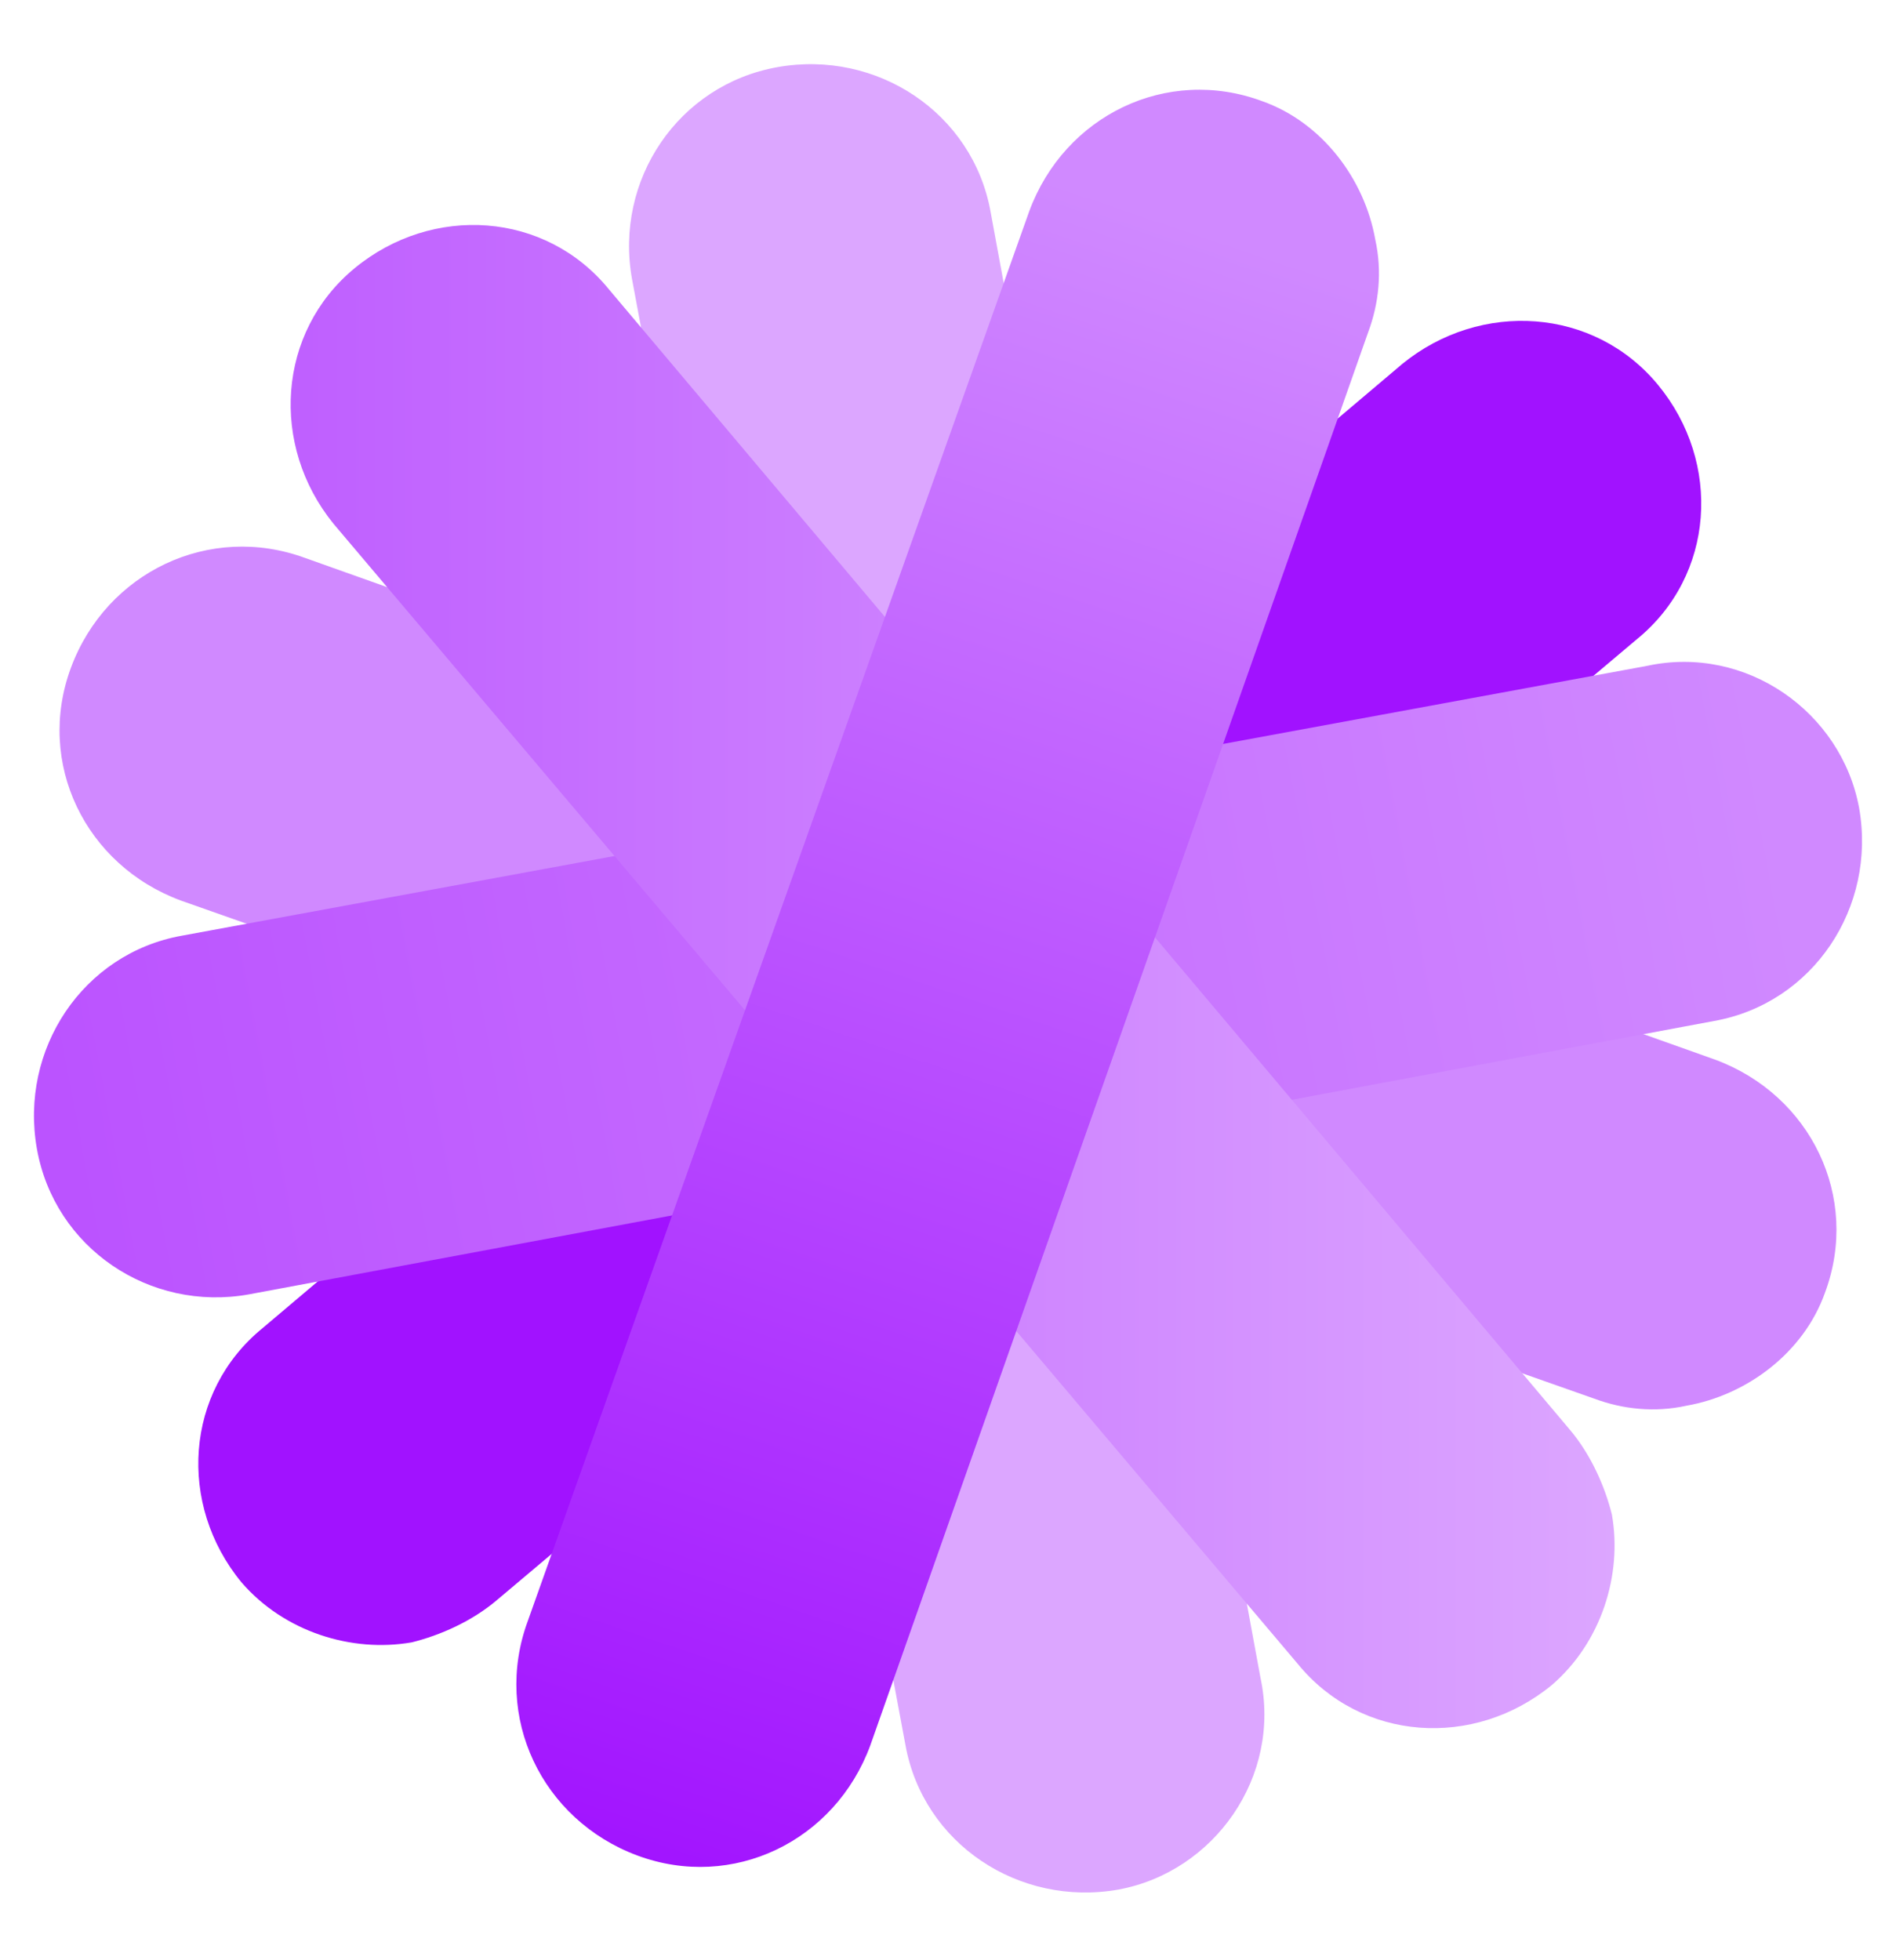
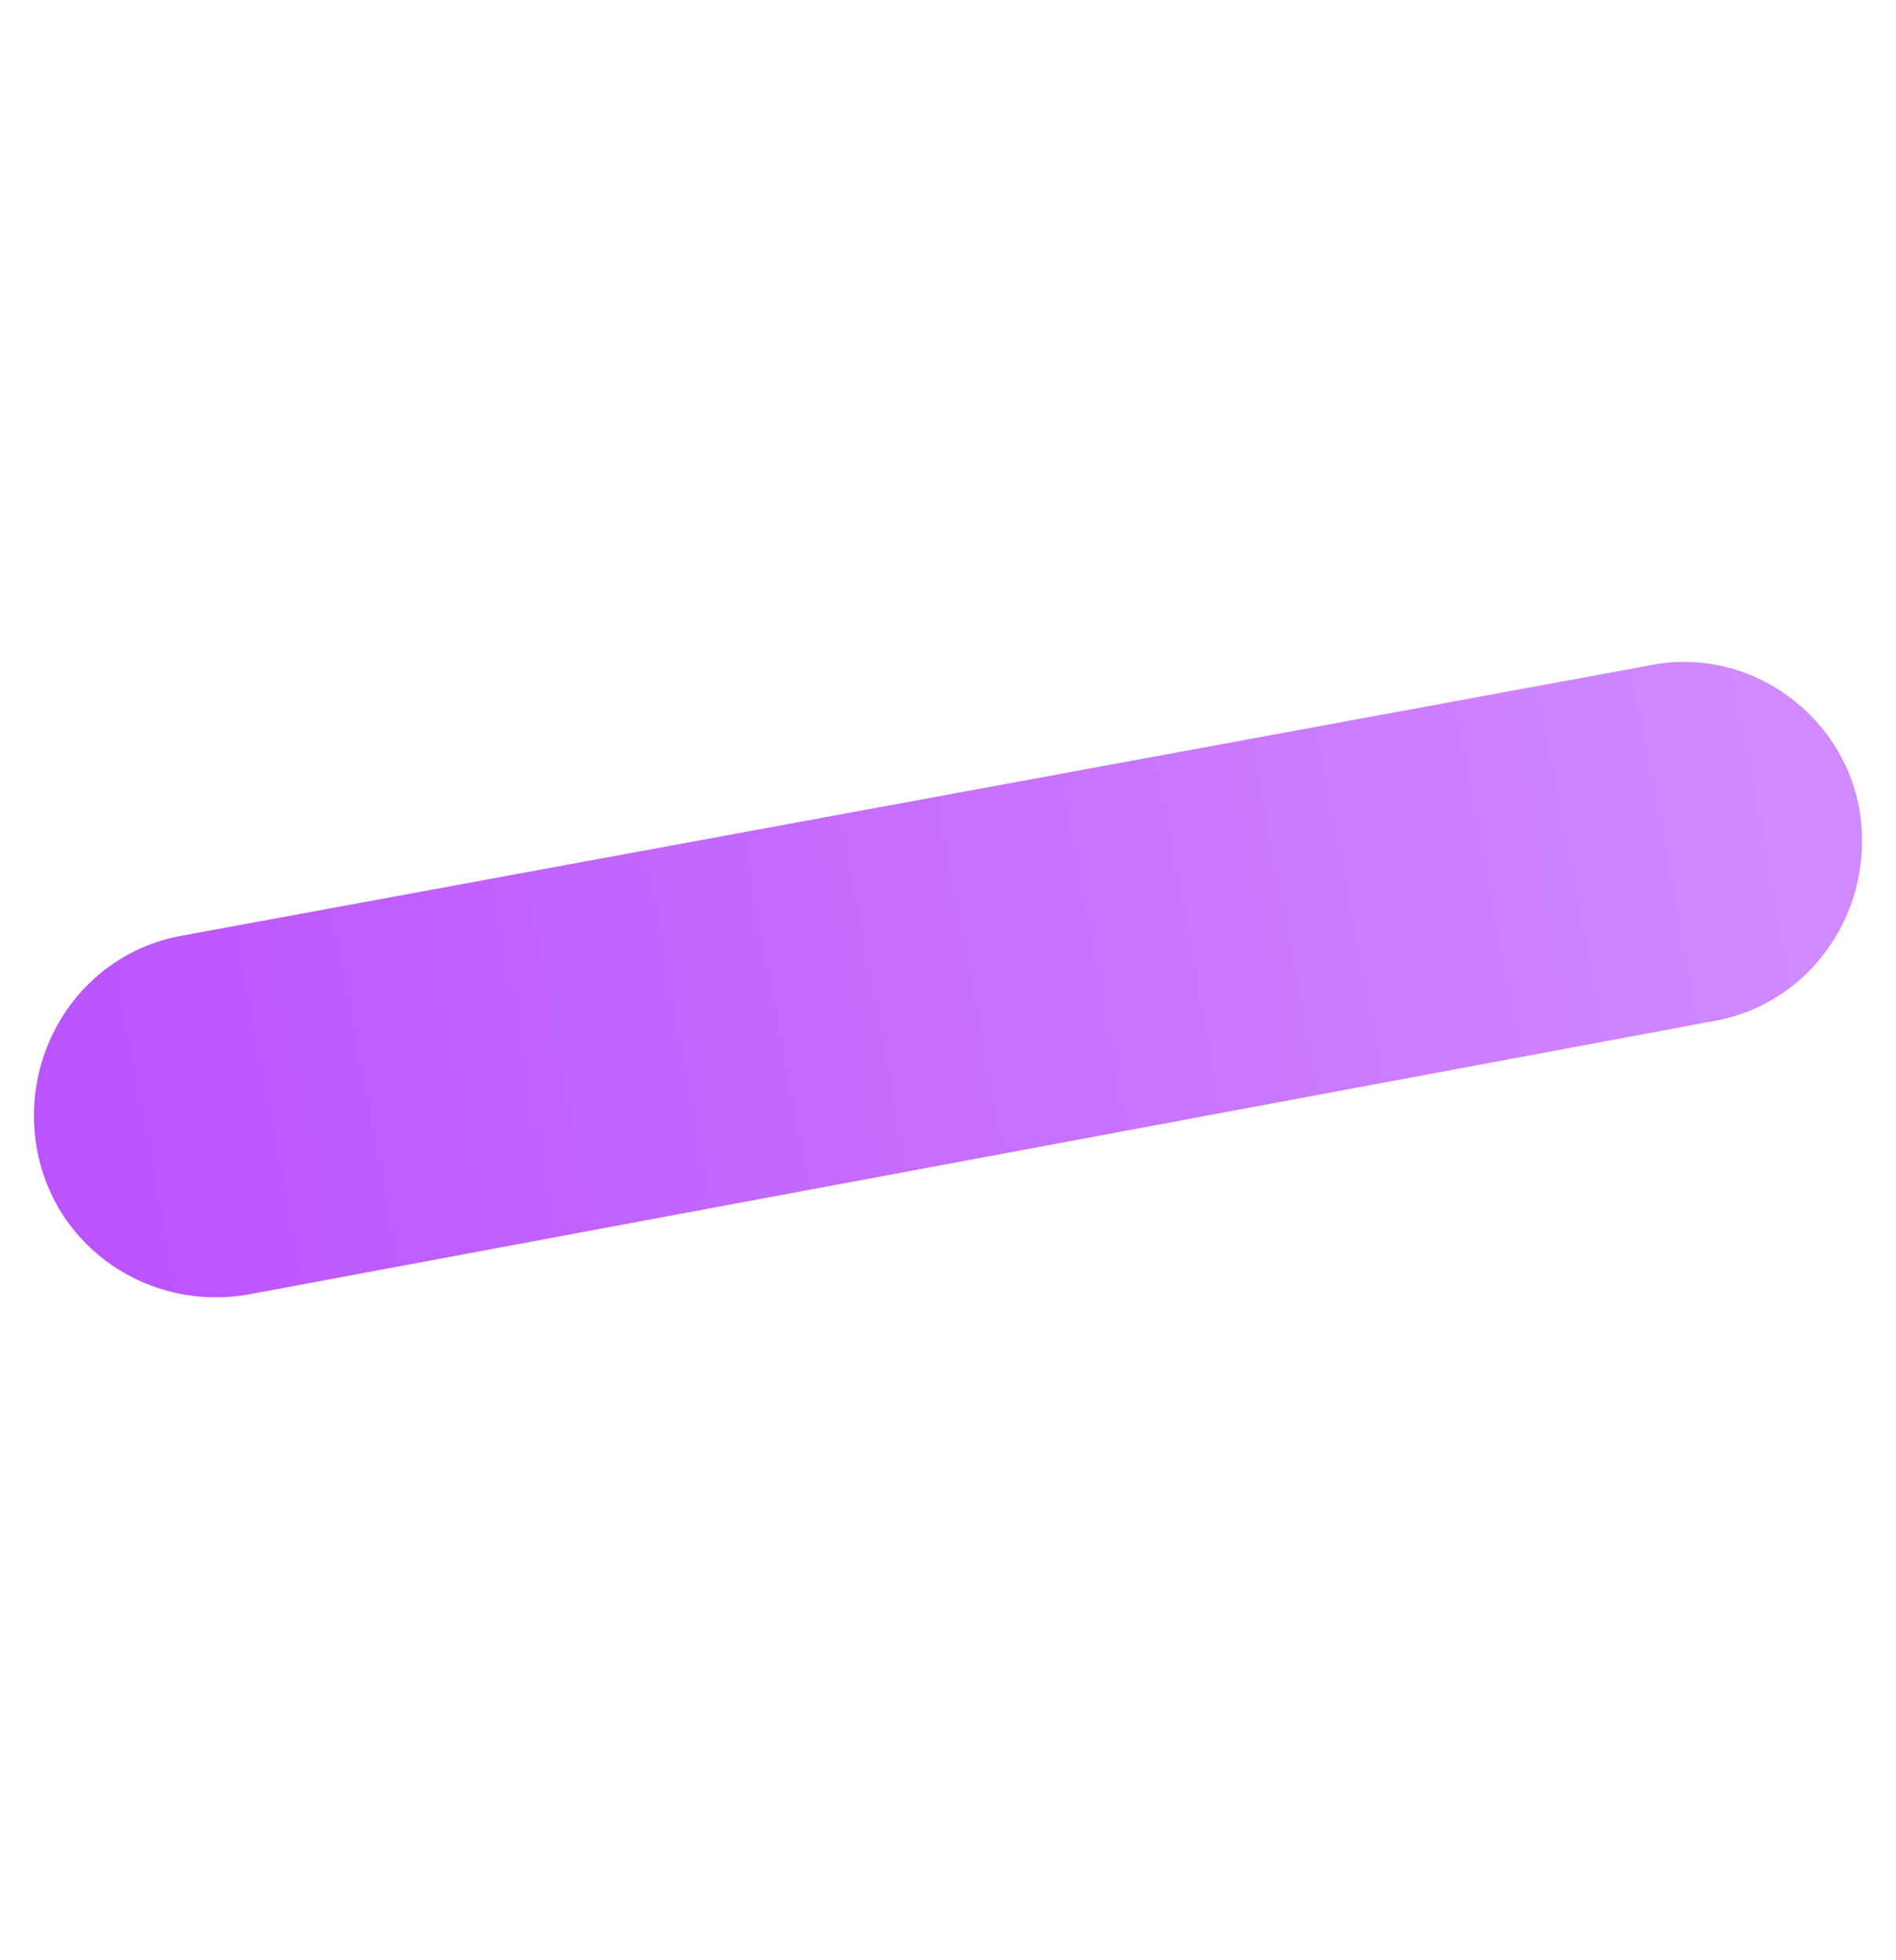
<svg xmlns="http://www.w3.org/2000/svg" width="89" height="92" viewBox="0 0 89 92" fill="none">
-   <path d="M52.5 88.685C47.833 89.513 43.333 86.53 42.5 81.888L29.667 13.095C28.833 8.454 31.833 3.978 36.5 3.15C41.167 2.321 45.667 5.305 46.5 9.946L59.167 78.739C60.167 83.38 57 87.856 52.5 88.685Z" fill="#DCA6FF" />
-   <path d="M19.333 77.081C16.5 77.578 13.333 76.584 11.333 74.263C8.333 70.616 8.667 65.312 12.333 62.328L65.833 17.074C69.5 14.09 74.833 14.422 77.833 18.069C80.833 21.715 80.5 27.02 76.833 30.004L23.333 75.092C22.167 76.087 20.667 76.75 19.333 77.081Z" fill="#A112FF" />
-   <path d="M79.167 65.975C77.667 66.306 76.167 66.141 74.833 65.643L8.5 42.27C4 40.613 1.667 35.805 3.333 31.33C5 26.854 9.833 24.533 14.333 26.191L80.5 49.73C85 51.387 87.333 56.195 85.667 60.67C84.667 63.488 82 65.478 79.167 65.975Z" fill="#D089FF" />
  <path d="M87.268 37.917C88.096 42.584 85.113 47.084 80.471 47.917L11.678 60.751C7.037 61.584 2.561 58.584 1.732 53.917C0.904 49.251 3.887 44.751 8.529 43.917L77.322 31.25C81.963 30.25 86.439 33.417 87.268 37.917Z" fill="url(#paint0_linear_1_4)" />
-   <path d="M75.664 71.084C76.161 73.917 75.167 77.084 72.846 79.084C69.199 82.084 63.895 81.751 60.911 78.084L15.657 24.584C12.673 20.917 13.005 15.584 16.651 12.584C20.298 9.584 25.603 9.917 28.587 13.584L73.675 67.084C74.669 68.251 75.332 69.751 75.664 71.084Z" fill="url(#paint1_linear_1_4)" />
-   <path d="M64.558 11.251C64.889 12.751 64.723 14.251 64.226 15.584L40.853 81.917C39.196 86.417 34.388 88.751 29.913 87.084C25.437 85.417 23.116 80.584 24.774 76.084L48.313 9.917C49.97 5.417 54.778 3.084 59.253 4.75C62.071 5.75 64.06 8.417 64.558 11.251Z" fill="url(#paint2_linear_1_4)" />
  <defs>
    <linearGradient id="paint0_linear_1_4" x1="1.594" y1="45.977" x2="83.5" y2="30.5" gradientUnits="userSpaceOnUse">
      <stop stop-color="#BB53FF" />
      <stop offset="0.98" stop-color="#D089FF" />
    </linearGradient>
    <linearGradient id="paint1_linear_1_4" x1="13.643" y1="45.834" x2="75.789" y2="45.834" gradientUnits="userSpaceOnUse">
      <stop stop-color="#BF5FFF" />
      <stop offset="1" stop-color="#DCA6FF" />
    </linearGradient>
    <linearGradient id="paint2_linear_1_4" x1="36.5" y1="4" x2="10" y2="82" gradientUnits="userSpaceOnUse">
      <stop stop-color="#D089FF" />
      <stop offset="1" stop-color="#A112FF" />
    </linearGradient>
  </defs>
</svg>